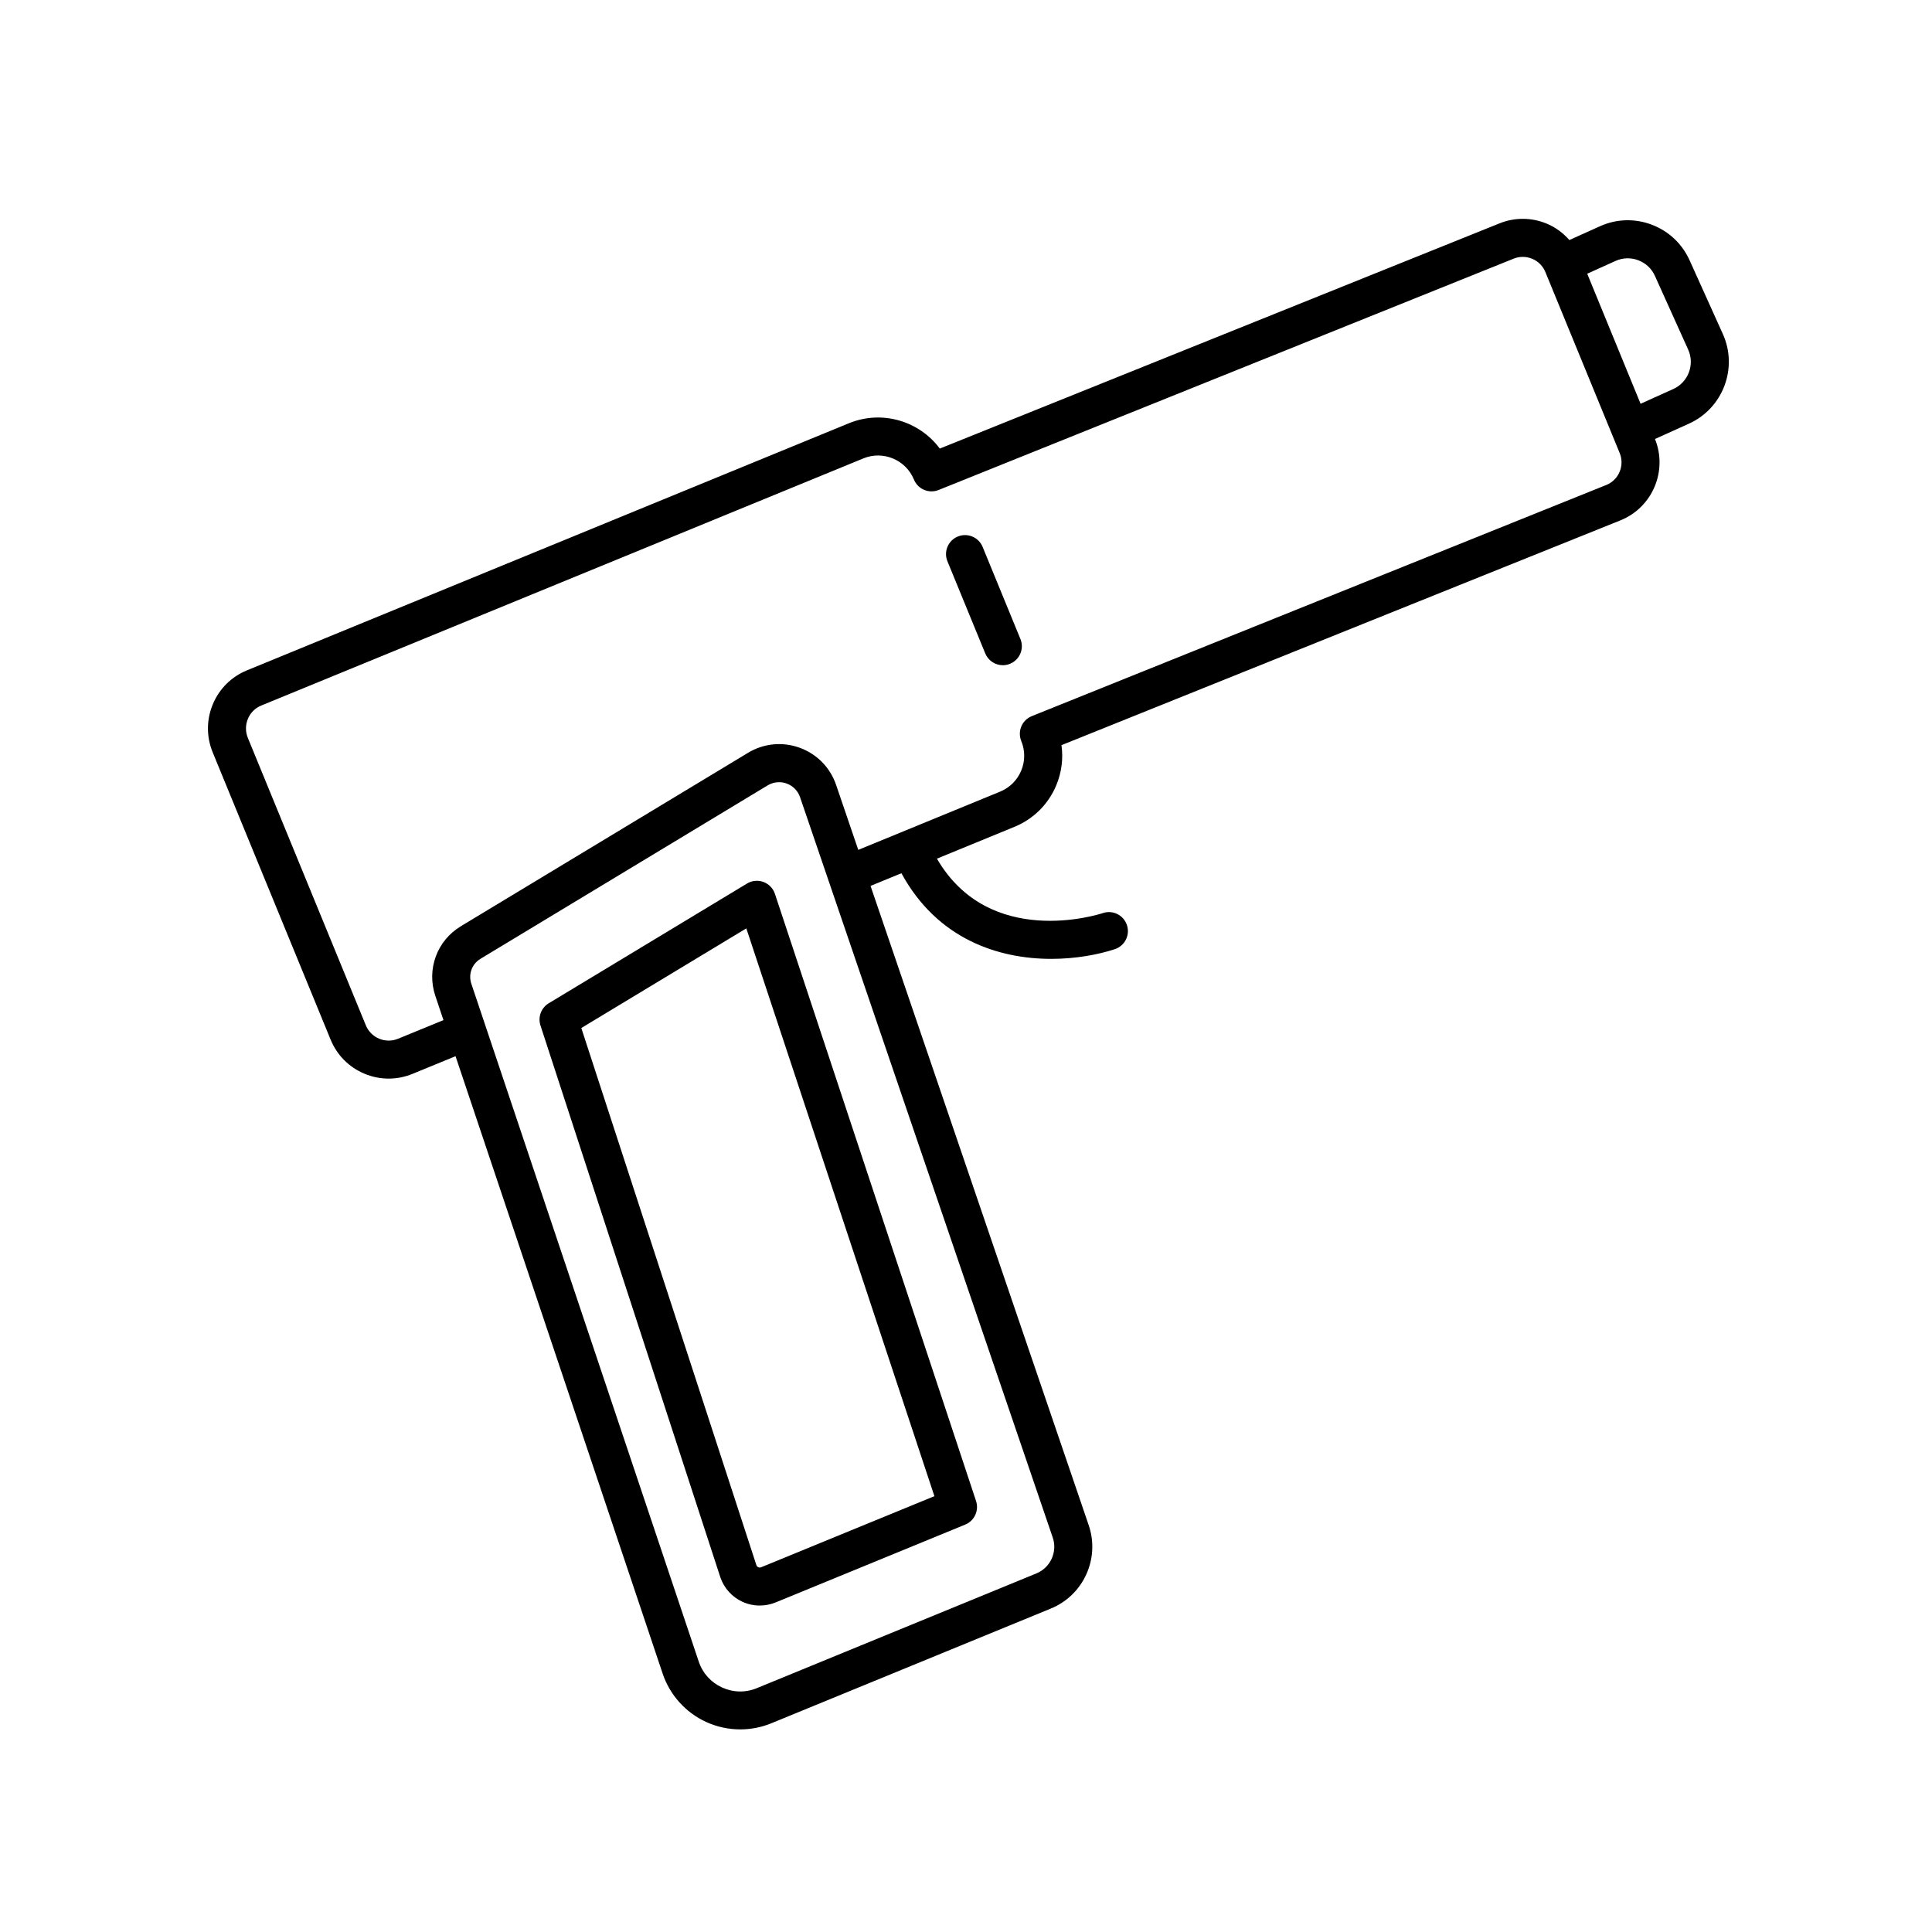
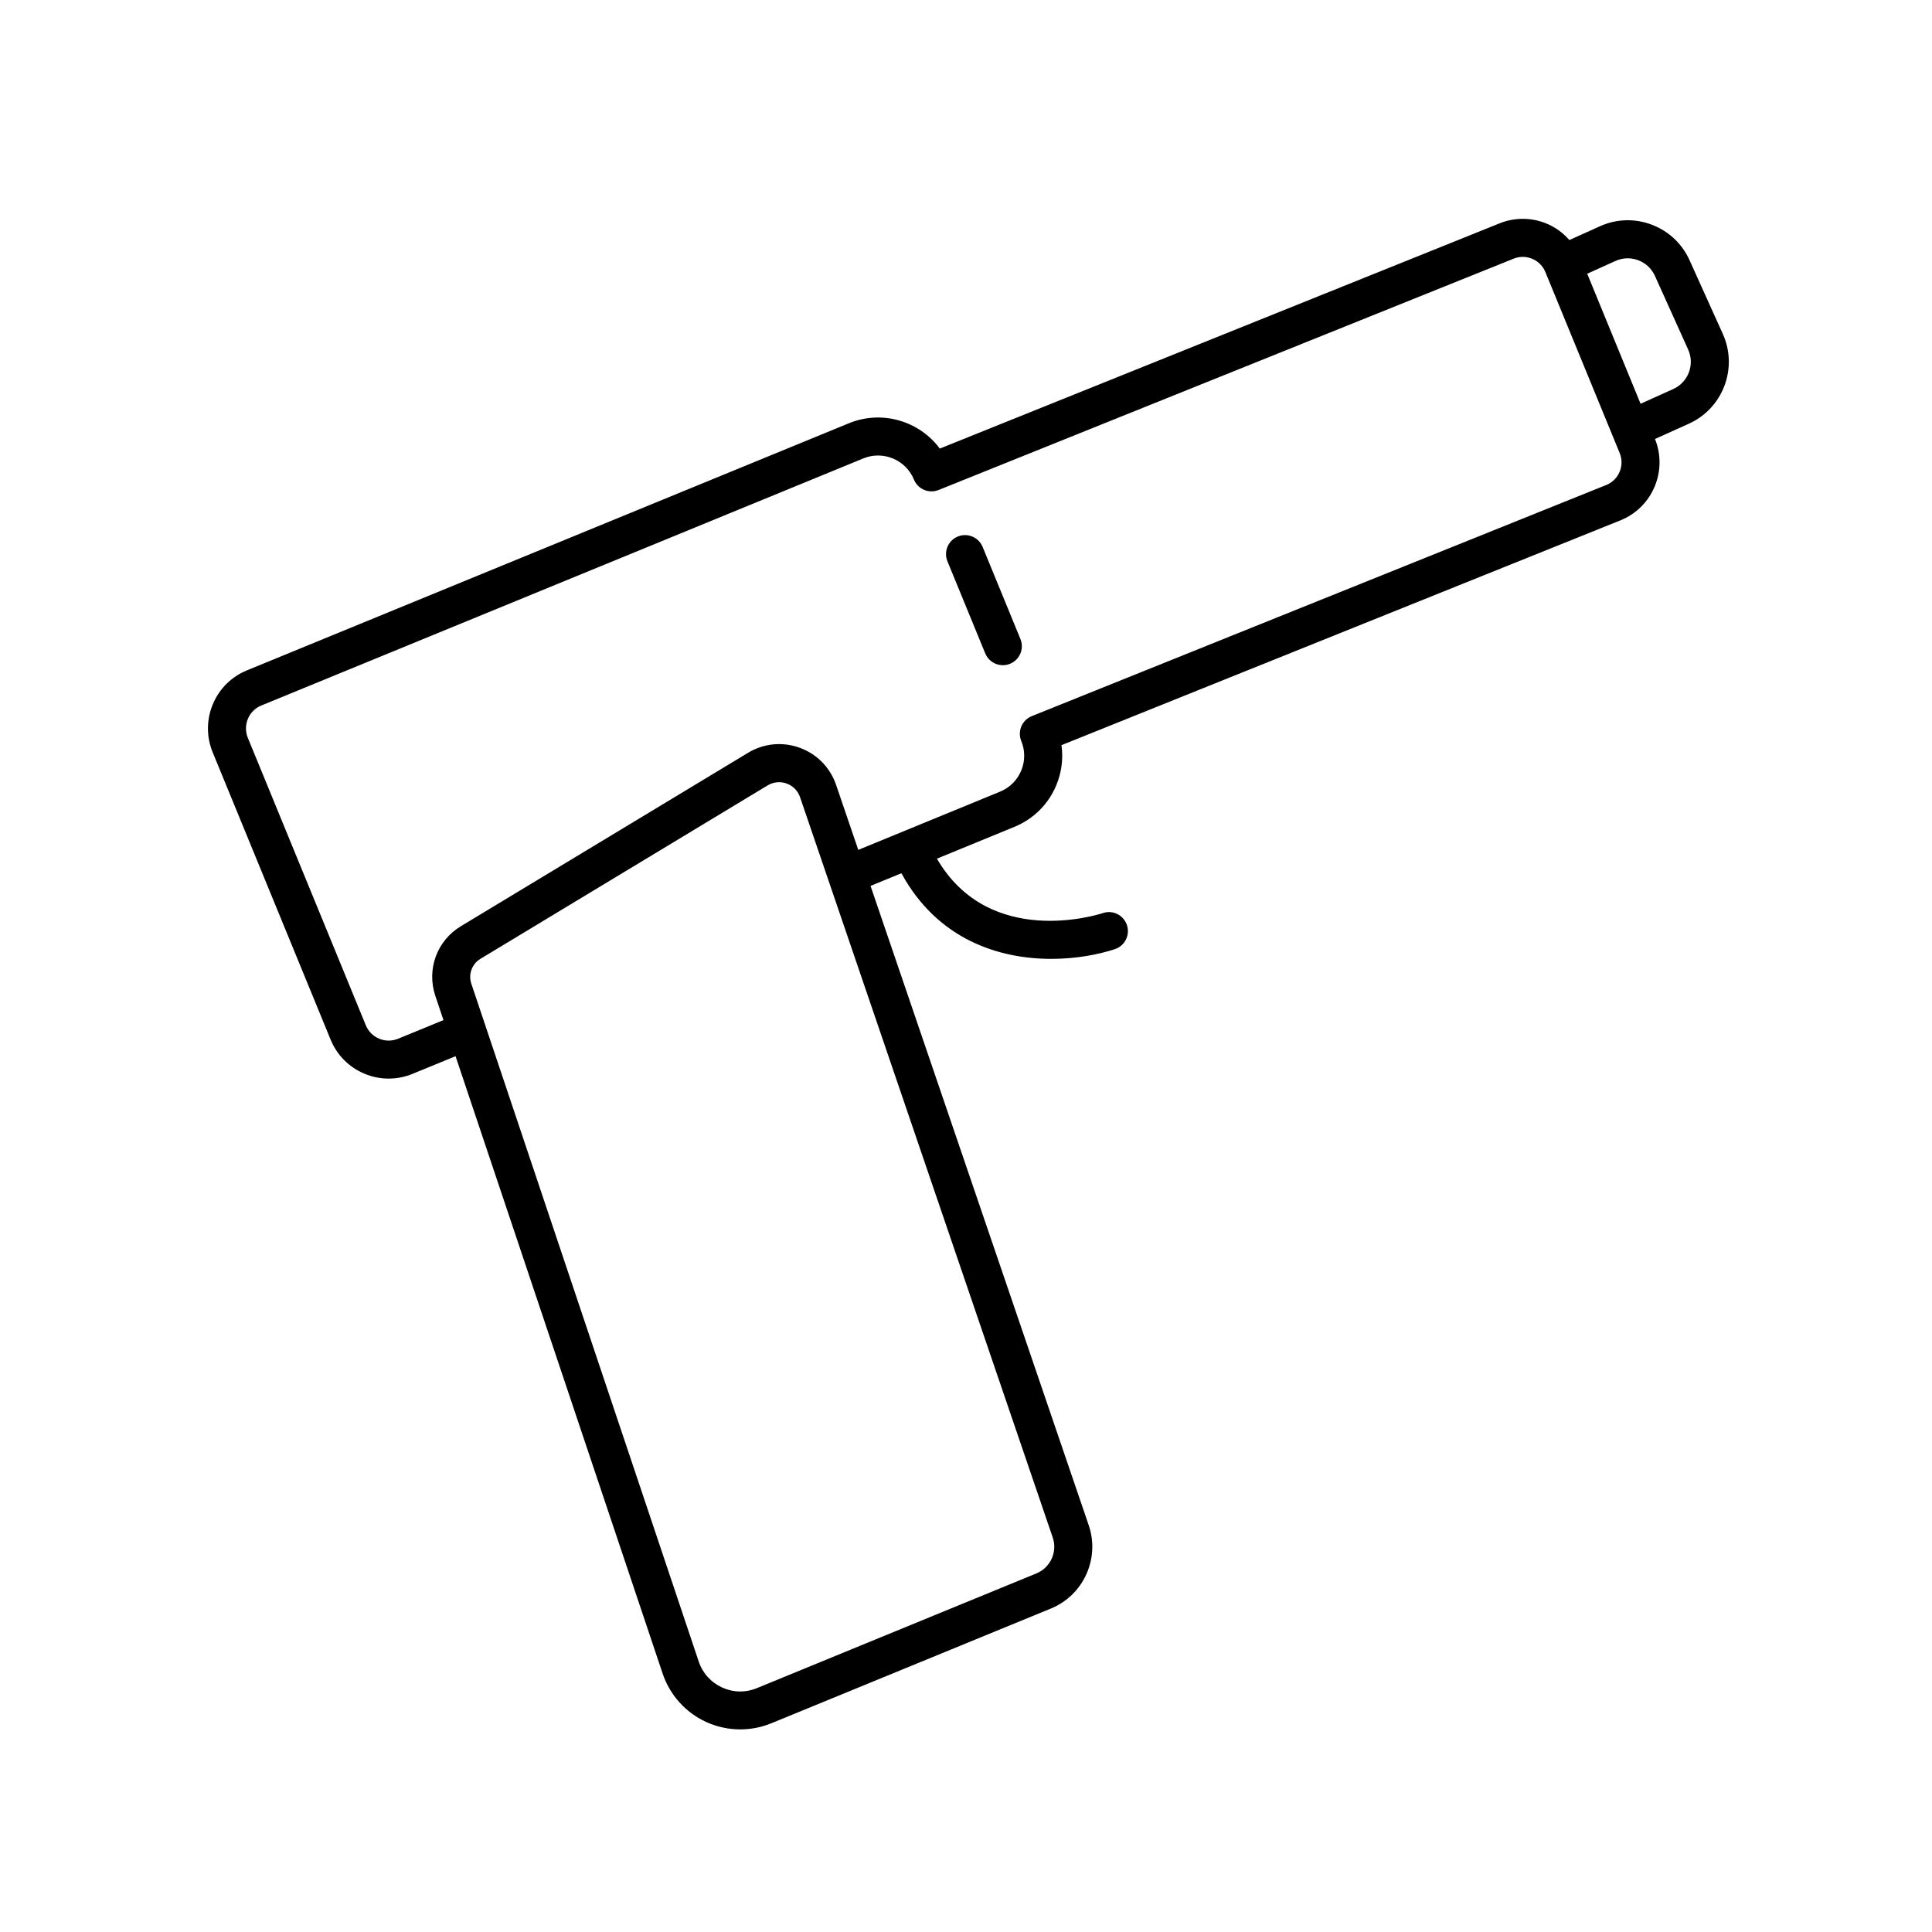
<svg xmlns="http://www.w3.org/2000/svg" fill="#000000" width="800px" height="800px" version="1.1" viewBox="144 144 512 512">
  <g>
    <path d="m231.62 419.52c1.688 4.109 4.871 7.32 8.973 9.027 2.066 0.867 4.238 1.293 6.41 1.293 2.141 0 4.277-0.418 6.312-1.254l11.41-4.68 54.887 163.62c1.898 5.664 6.102 10.34 11.539 12.82 2.848 1.305 5.934 1.961 9.02 1.961 2.801 0 5.598-0.539 8.227-1.617l74.105-30.414c8.637-3.547 13.035-13.238 10.02-22.07l-57.82-169.43 8.184-3.359c9.574 17.602 25.891 22.695 39.715 22.695 6.484 0 12.426-1.117 16.848-2.574 2.641-0.871 4.074-3.723 3.203-6.363-0.871-2.641-3.715-4.086-6.363-3.203-1.285 0.43-30.066 9.551-43.996-14.414l20.566-8.445c5.031-2.066 8.957-5.965 11.055-10.984 1.426-3.414 1.891-7.074 1.387-10.652l148.23-59.617c8.418-3.457 12.461-13.094 9.055-21.52l8.988-4.055c9.035-4.082 13.07-14.746 8.992-23.781l-8.816-19.539c-1.977-4.379-5.535-7.723-10.027-9.422-4.488-1.699-9.371-1.547-13.75 0.43l-8.074 3.641c-1.633-1.844-3.621-3.352-5.961-4.328-4.074-1.703-8.578-1.719-12.637-0.055l-148.25 59.648c-5.414-7.301-15.297-10.309-24.082-6.711l-159.54 65.488c-4.109 1.688-7.32 4.871-9.027 8.973-1.715 4.098-1.727 8.621-0.047 12.73zm187.06 141.44-74.105 30.414c-3.004 1.238-6.273 1.176-9.23-0.18-2.949-1.352-5.144-3.785-6.172-6.863l-60.262-179.63c-0.848-2.519 0.152-5.238 2.43-6.613l76.105-45.961c0.934-0.559 1.977-0.84 3.023-0.84 0.676 0 1.355 0.117 2.012 0.359 1.672 0.609 2.961 1.926 3.543 3.613l66.965 196.21c1.297 3.785-0.598 7.961-4.309 9.488zm153.43-347.8c1.93-0.871 4.082-0.938 6.047-0.191 1.977 0.746 3.543 2.215 4.41 4.137l8.816 19.539c1.793 3.969 0.02 8.66-3.949 10.449l-8.664 3.91-14.141-34.465zm-362.42 121.34c0.676-1.617 1.941-2.871 3.562-3.535l159.54-65.48c5.234-2.16 11.262 0.363 13.41 5.606 1.055 2.559 3.977 3.797 6.539 2.762l152.35-61.289c1.602-0.656 3.359-0.648 4.957 0.016 1.598 0.664 2.836 1.914 3.492 3.516l19.695 47.973c0.656 1.598 0.648 3.359-0.016 4.953-0.672 1.598-1.914 2.836-3.481 3.481l-152.31 61.285c-1.25 0.504-2.242 1.477-2.762 2.715-0.523 1.234-0.527 2.629-0.02 3.875 1.043 2.539 1.039 5.336-0.023 7.871-1.059 2.527-3.043 4.504-5.582 5.543l-37.59 15.434-5.879-17.234c-1.566-4.586-5.074-8.168-9.629-9.824-4.555-1.664-9.547-1.176-13.695 1.328l-76.109 45.961c-6.344 3.828-9.129 11.418-6.777 18.445l2.16 6.438-12.027 4.938c-1.621 0.664-3.402 0.66-5.019-0.016s-2.871-1.941-3.535-3.562l-31.266-76.172c-0.66-1.629-0.652-3.406 0.023-5.023z" />
-     <path d="m346.32 377.73c-1.445-0.527-3.043-0.379-4.352 0.414l-52.551 31.734c-2.004 1.211-2.91 3.648-2.188 5.875l47.66 146.22c0.969 2.883 3.102 5.254 5.871 6.519 1.449 0.66 3.019 0.992 4.586 0.992 1.422 0 2.848-0.273 4.188-0.82l50.262-20.633c2.449-1.008 3.699-3.734 2.867-6.246l-53.305-160.92c-0.484-1.449-1.602-2.602-3.039-3.137zm-0.617 181.61c-0.312 0.125-0.586 0.066-0.75-0.016-0.172-0.074-0.398-0.238-0.492-0.52l-46.406-142.37 43.727-26.406 49.844 150.47z" />
    <path d="m405.1 317.16c0.801 1.949 2.68 3.129 4.664 3.129 0.637 0 1.285-0.121 1.91-0.379 2.574-1.059 3.805-4 2.746-6.574l-10.016-24.406c-1.059-2.574-4-3.797-6.574-2.746-2.574 1.059-3.805 4-2.746 6.574z" />
  </g>
</svg>